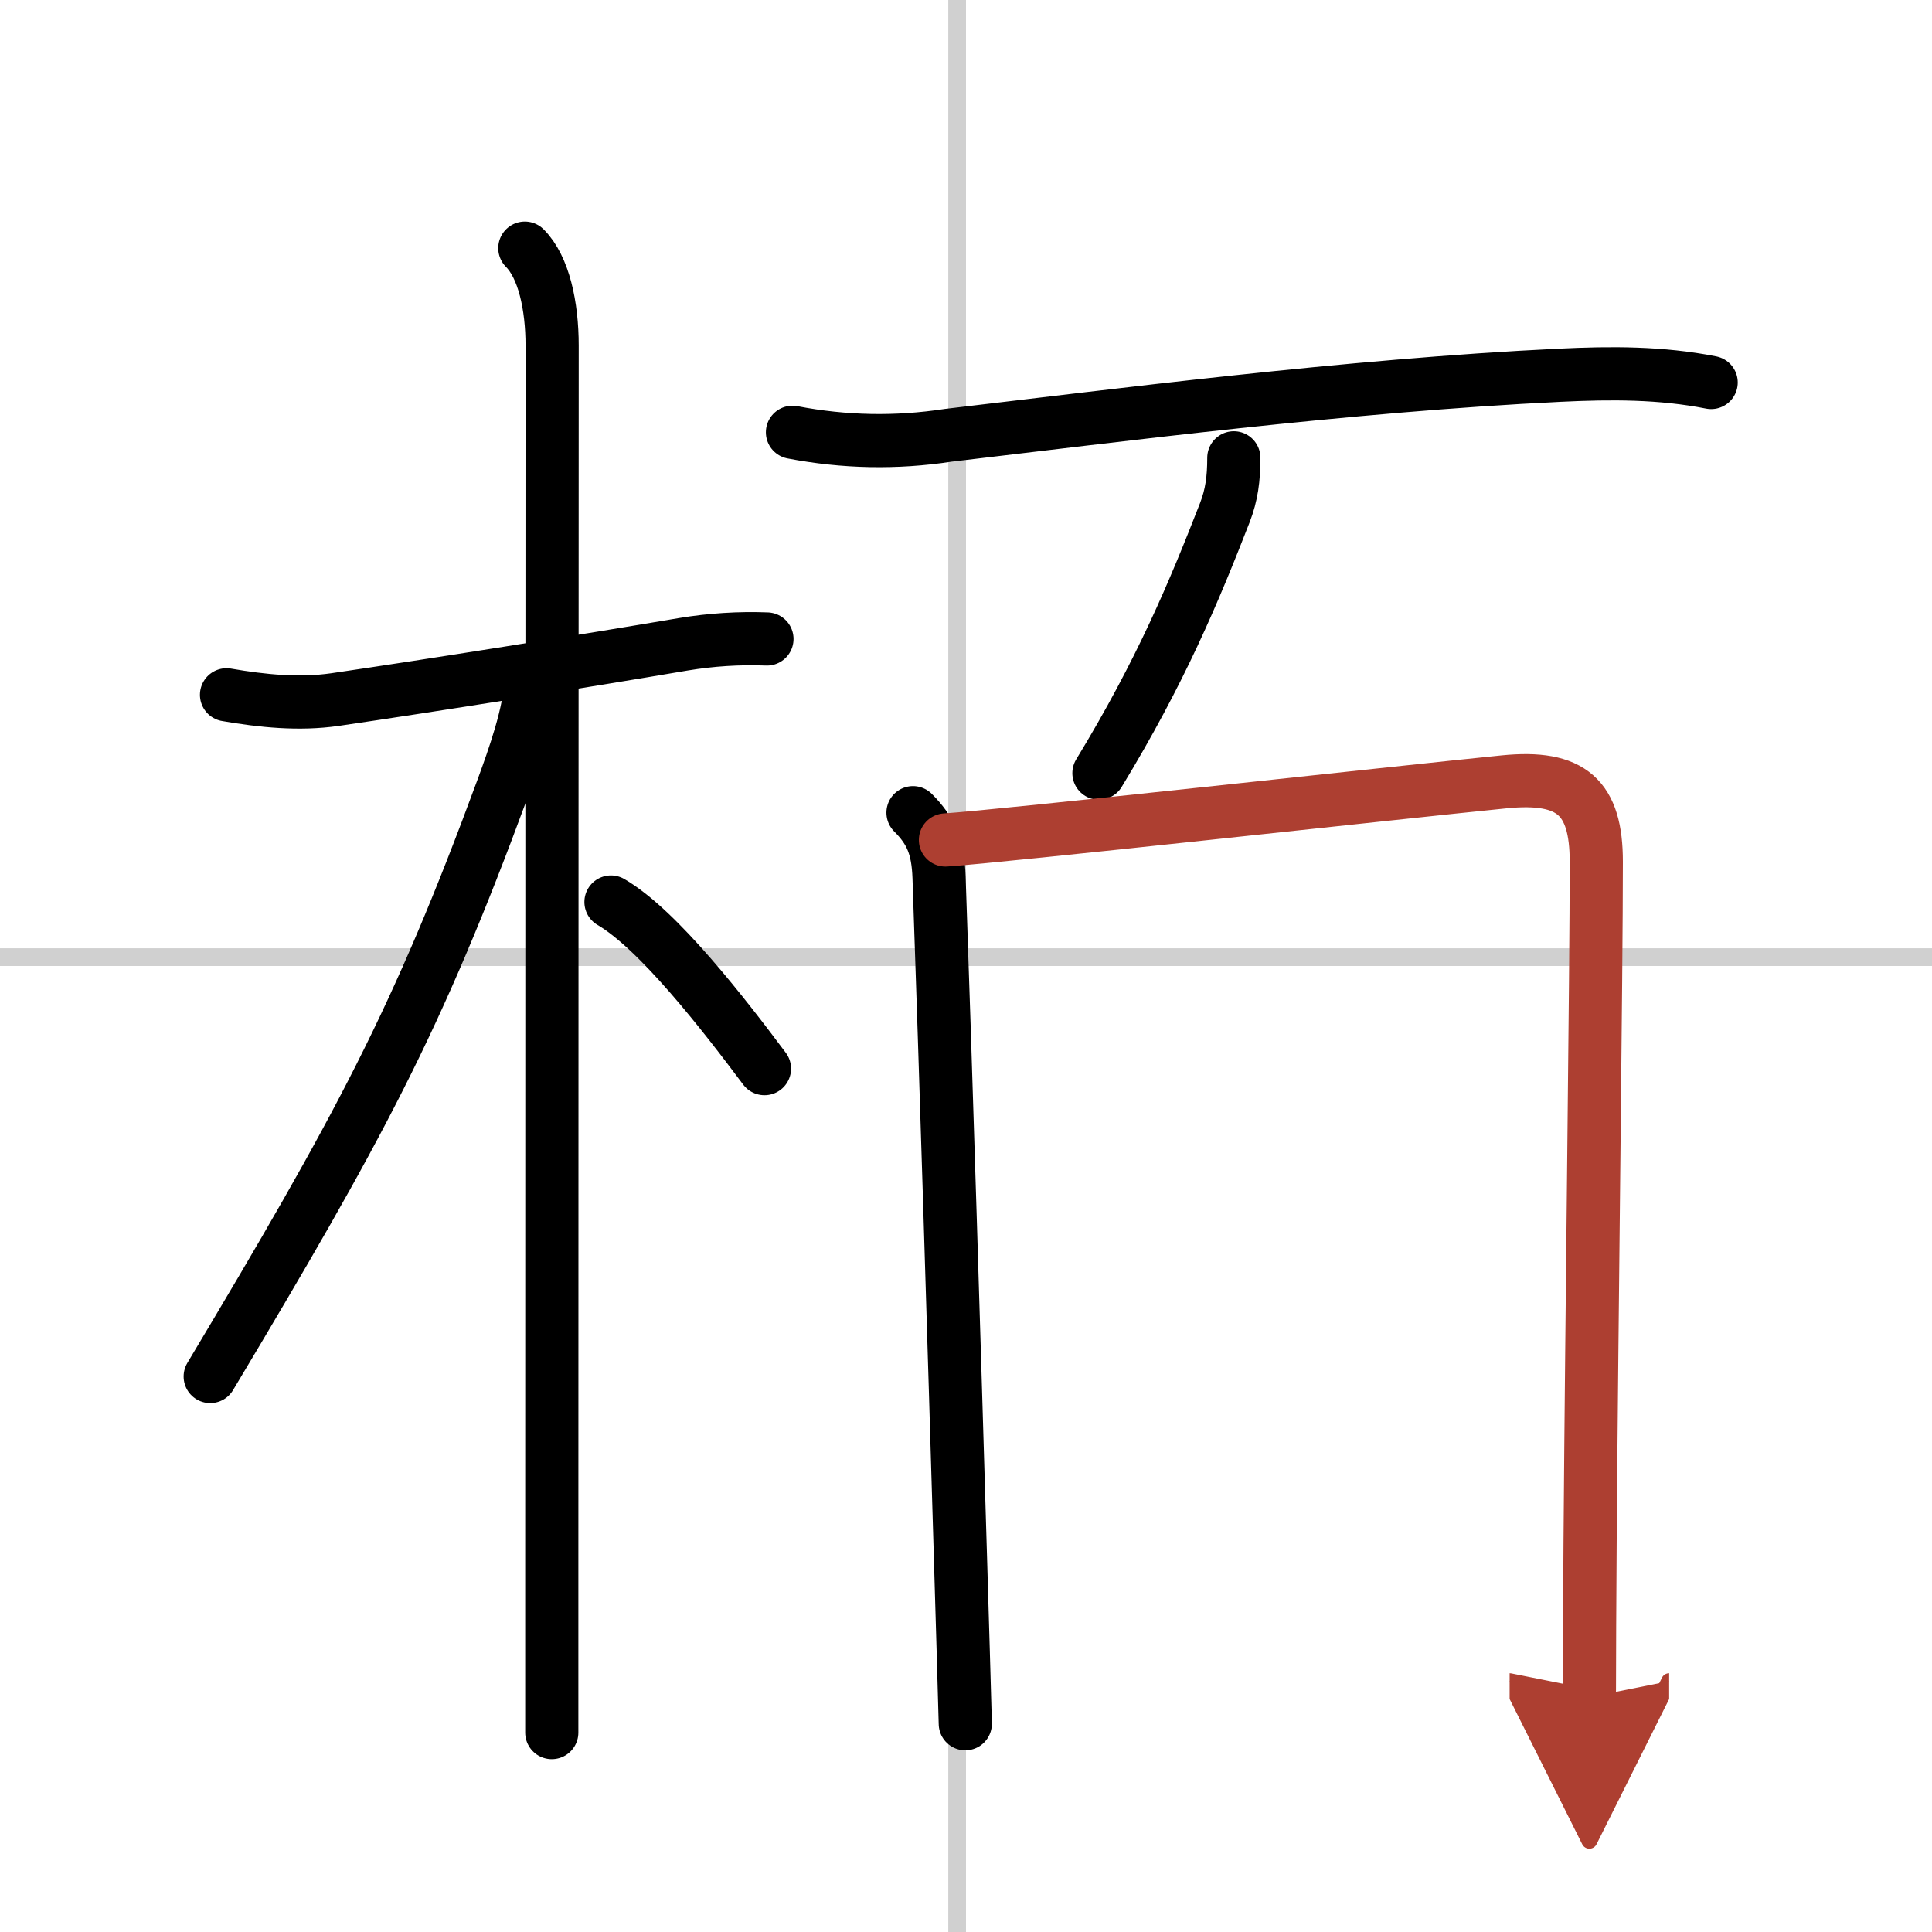
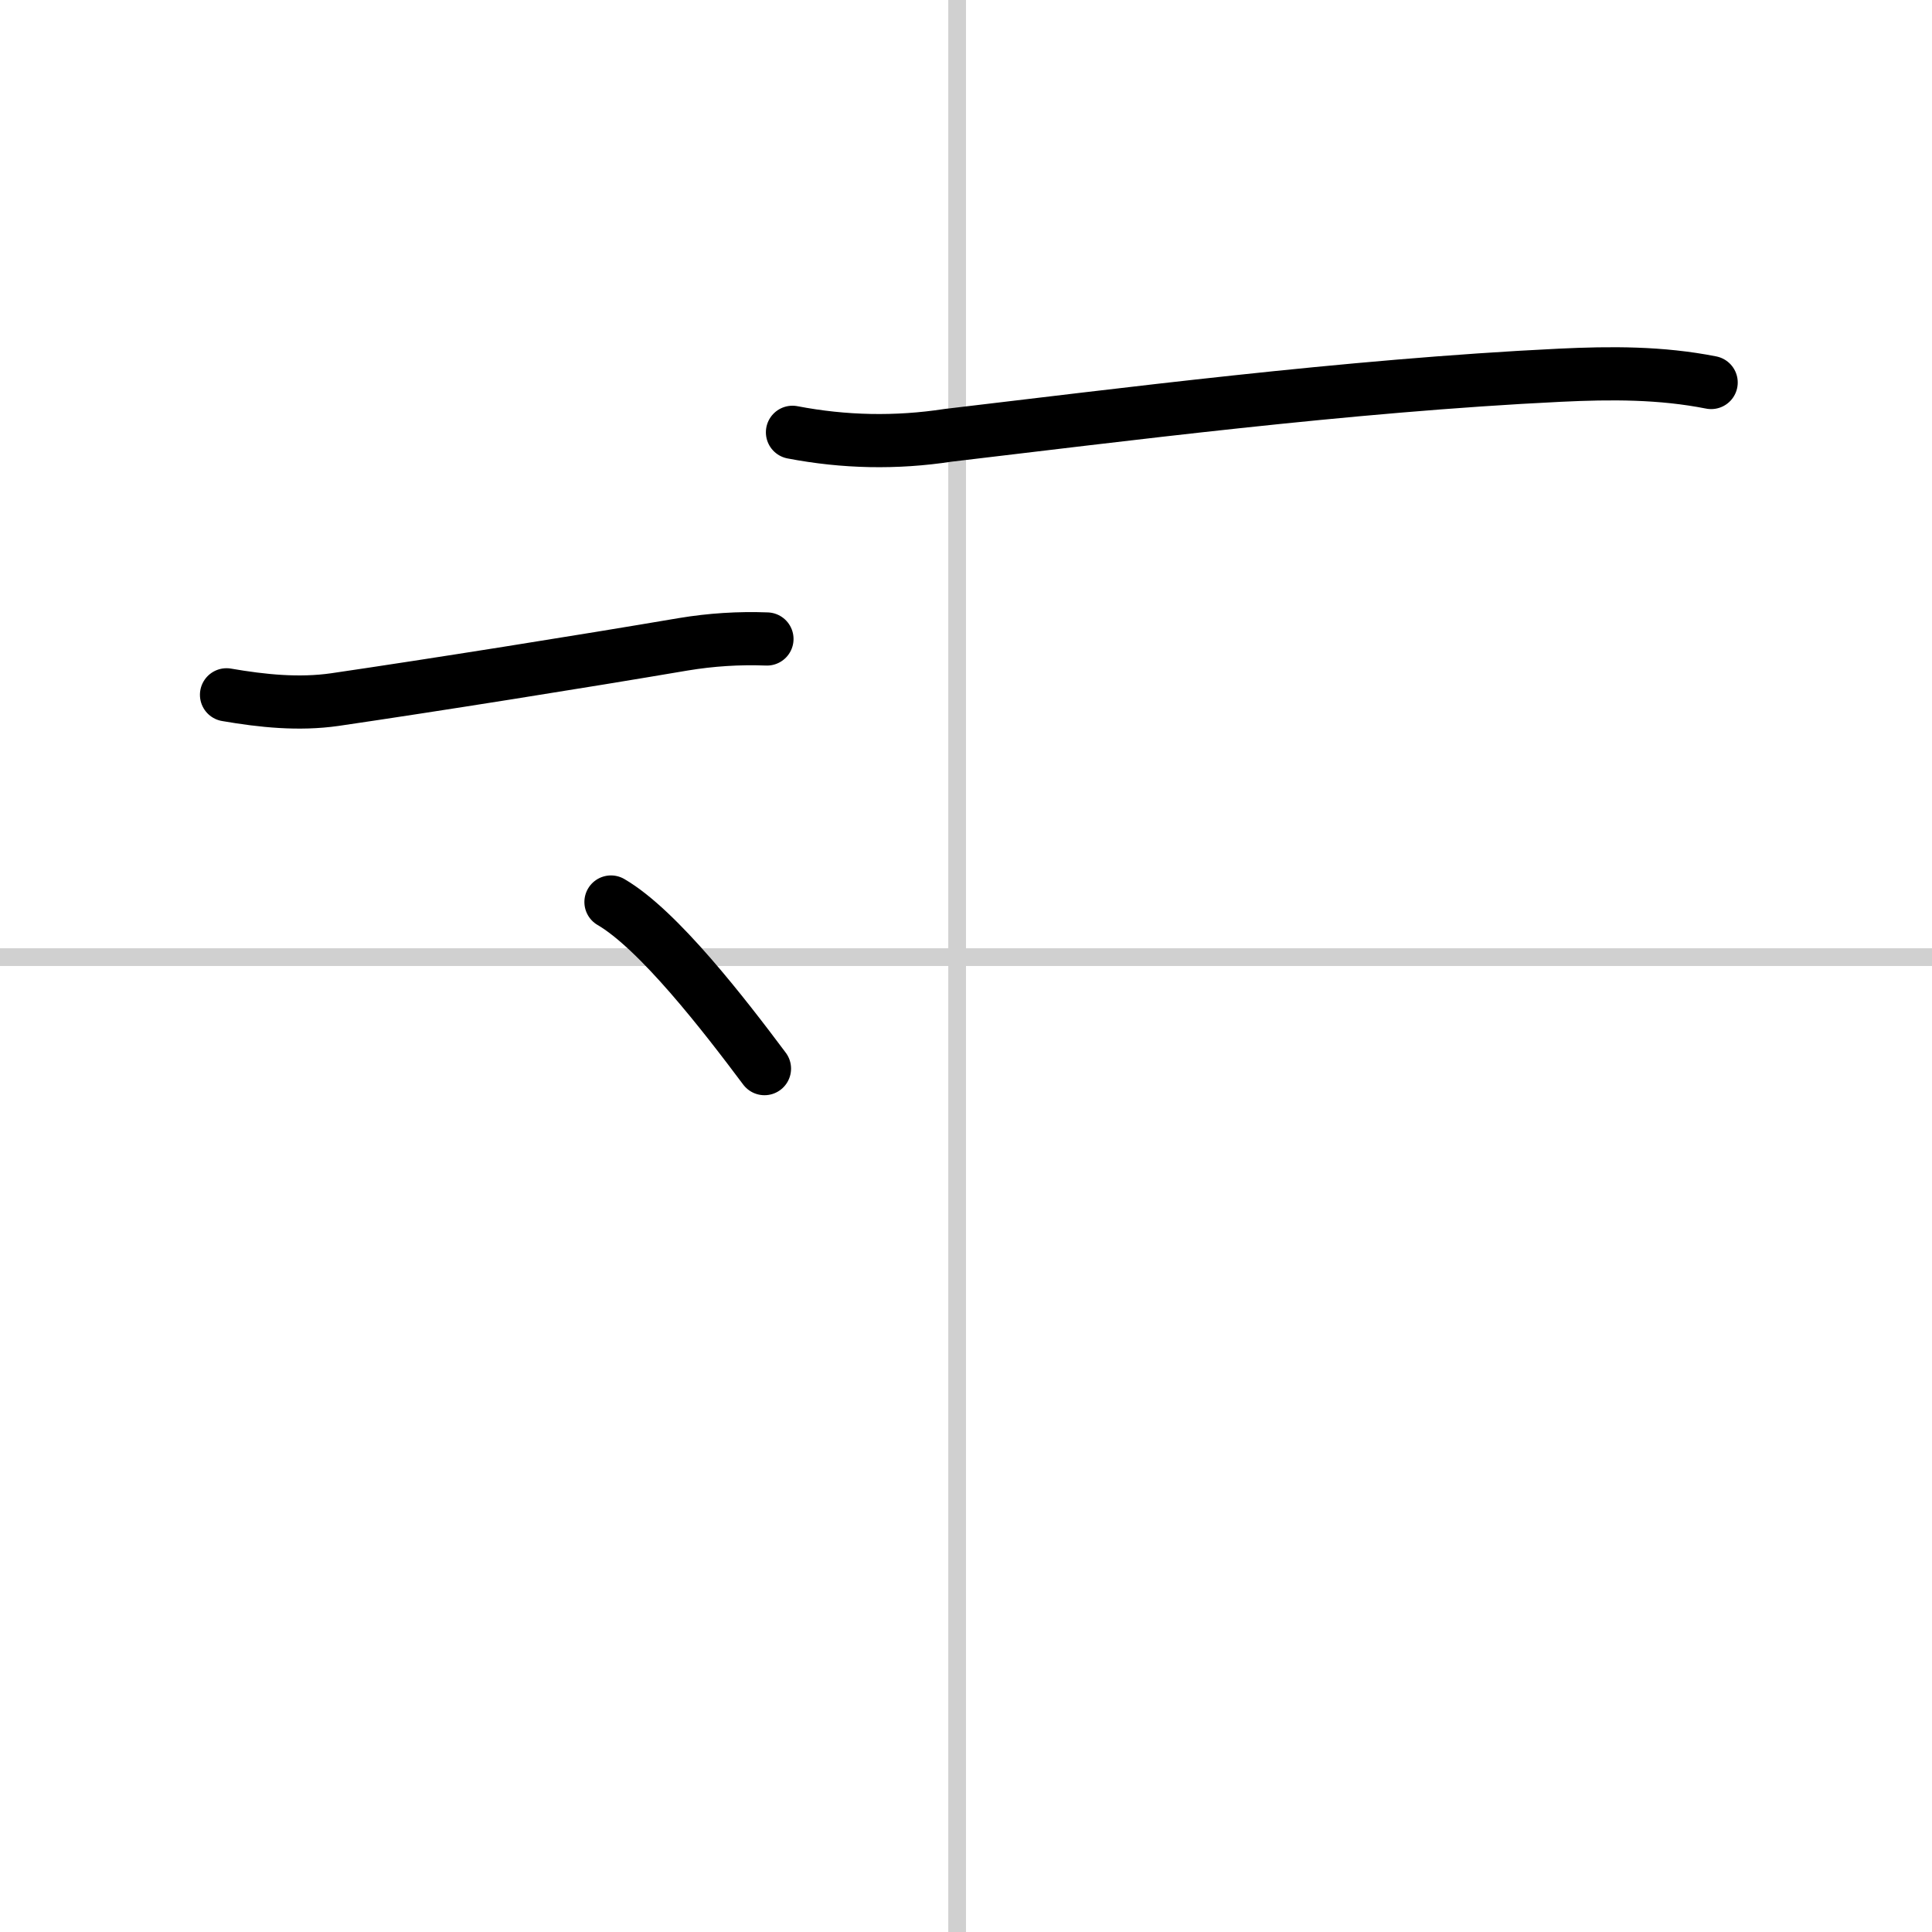
<svg xmlns="http://www.w3.org/2000/svg" width="400" height="400" viewBox="0 0 109 109">
  <defs>
    <marker id="a" markerWidth="4" orient="auto" refX="1" refY="5" viewBox="0 0 10 10">
      <polyline points="0 0 10 5 0 10 1 5" fill="#ad3f31" stroke="#ad3f31" />
    </marker>
  </defs>
  <g fill="none" stroke="#000" stroke-linecap="round" stroke-linejoin="round" stroke-width="3">
    <rect width="100%" height="100%" fill="#fff" stroke="#fff" />
    <line x1="54" x2="54" y2="109" stroke="#d0d0d0" stroke-width="1" />
    <line x2="109" y1="54" y2="54" stroke="#d0d0d0" stroke-width="1" />
    <path d="m12.78 39.2c2.03 0.35 4.08 0.56 6.11 0.27 5.53-0.81 13.96-2.15 19.66-3.12 1.57-0.26 3.14-0.36 4.72-0.3" />
-     <path d="m29.61 14c1.07 1.07 1.54 3.25 1.54 5.5 0 0.83-0.02 47.87-0.02 68.87v9.38" />
-     <path d="m29.94 38.38c0 1.74-0.98 4.45-1.56 6.04-4.86 13.21-8.13 19.21-16.52 33.24" />
    <path d="m34.47 50.89c2.68 1.56 6.4 6.38 8.66 9.4" />
    <path d="M44.71,24.39c2.92,0.56,5.84,0.62,8.78,0.17C62.95,23.45,76,21.75,88,21.17c2.89-0.14,5.71-0.15,8.54,0.41" />
-     <path d="m69.61 25.83c0 1.17-0.12 2.1-0.51 3.1-1.73 4.44-3.6 8.94-7.1 14.69" />
-     <path d="m51.51 45.85c1.01 1.01 1.41 1.94 1.47 3.65 0.38 10.85 0.87 26.98 1.2 38.13 0.12 4.02 0.22 7.38 0.28 9.62" />
-     <path d="m53.34 47.39c3.15-0.2 25.43-2.67 31.53-3.28 3.8-0.38 5.19 0.88 5.19 4.51 0 6.34-0.25 24.82-0.35 38.38-0.02 3.29-0.04 6.29-0.04 8.75" marker-end="url(#a)" stroke="#ad3f31" />
  </g>
</svg>